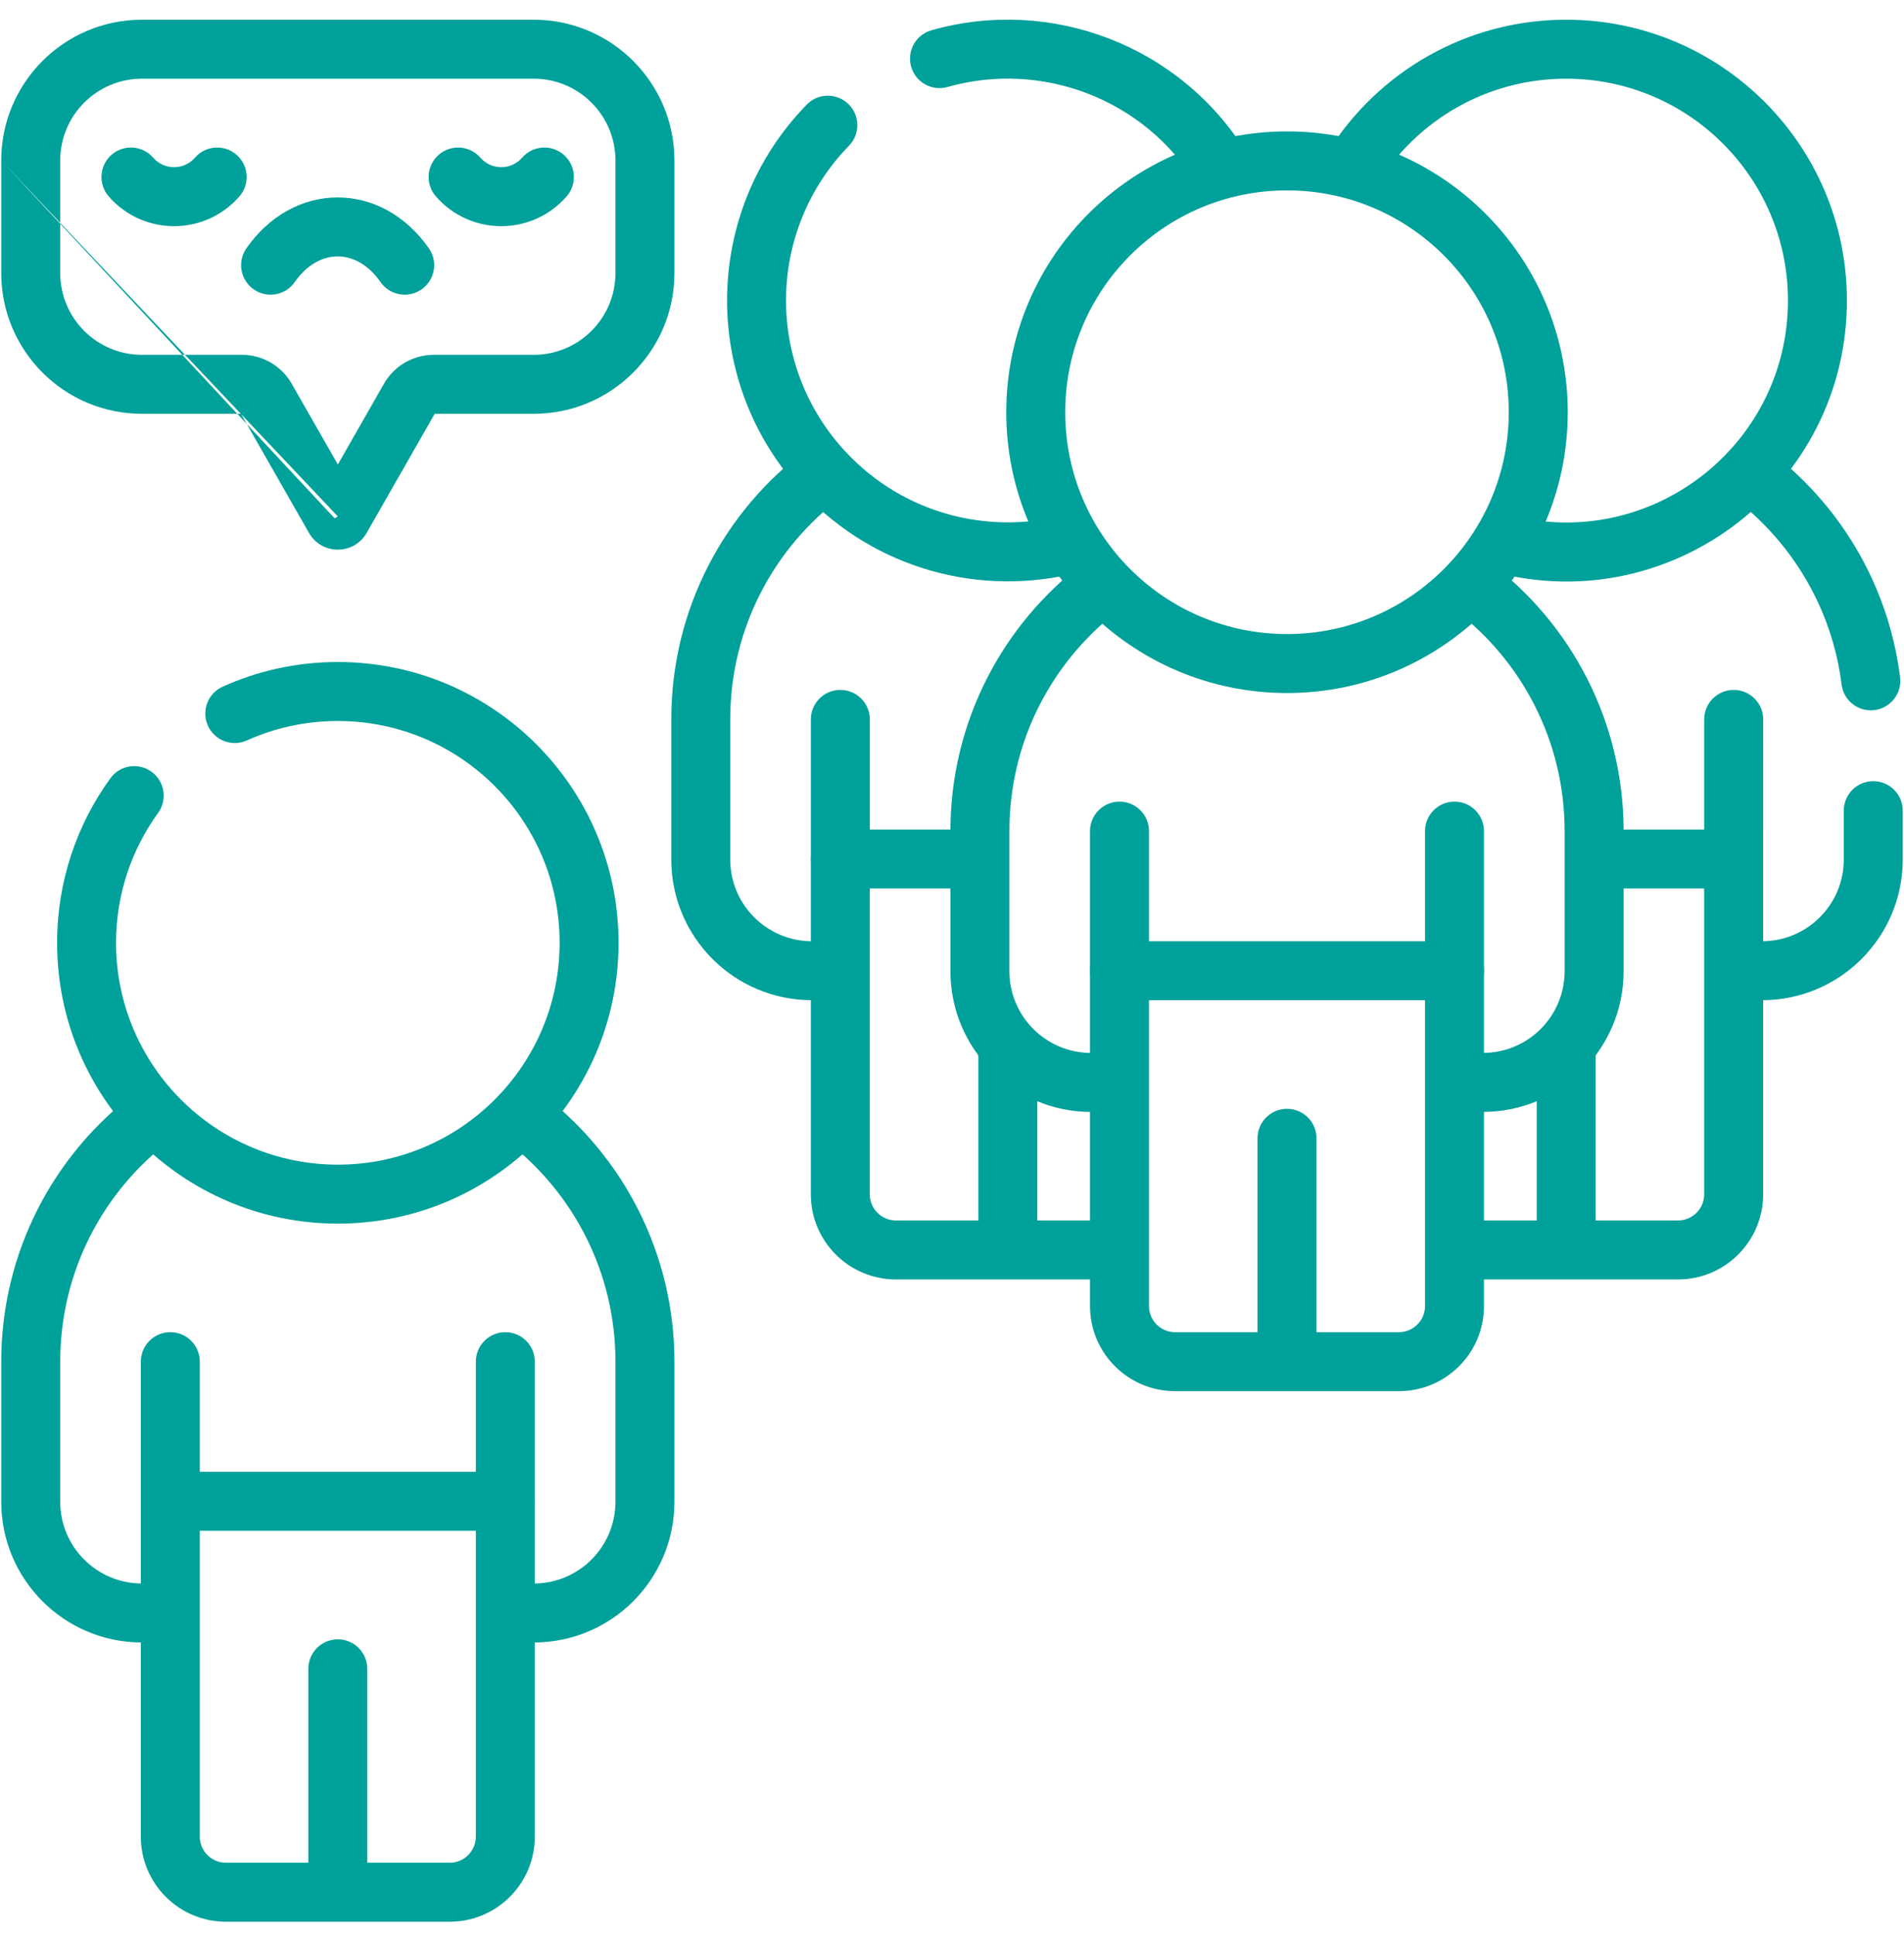
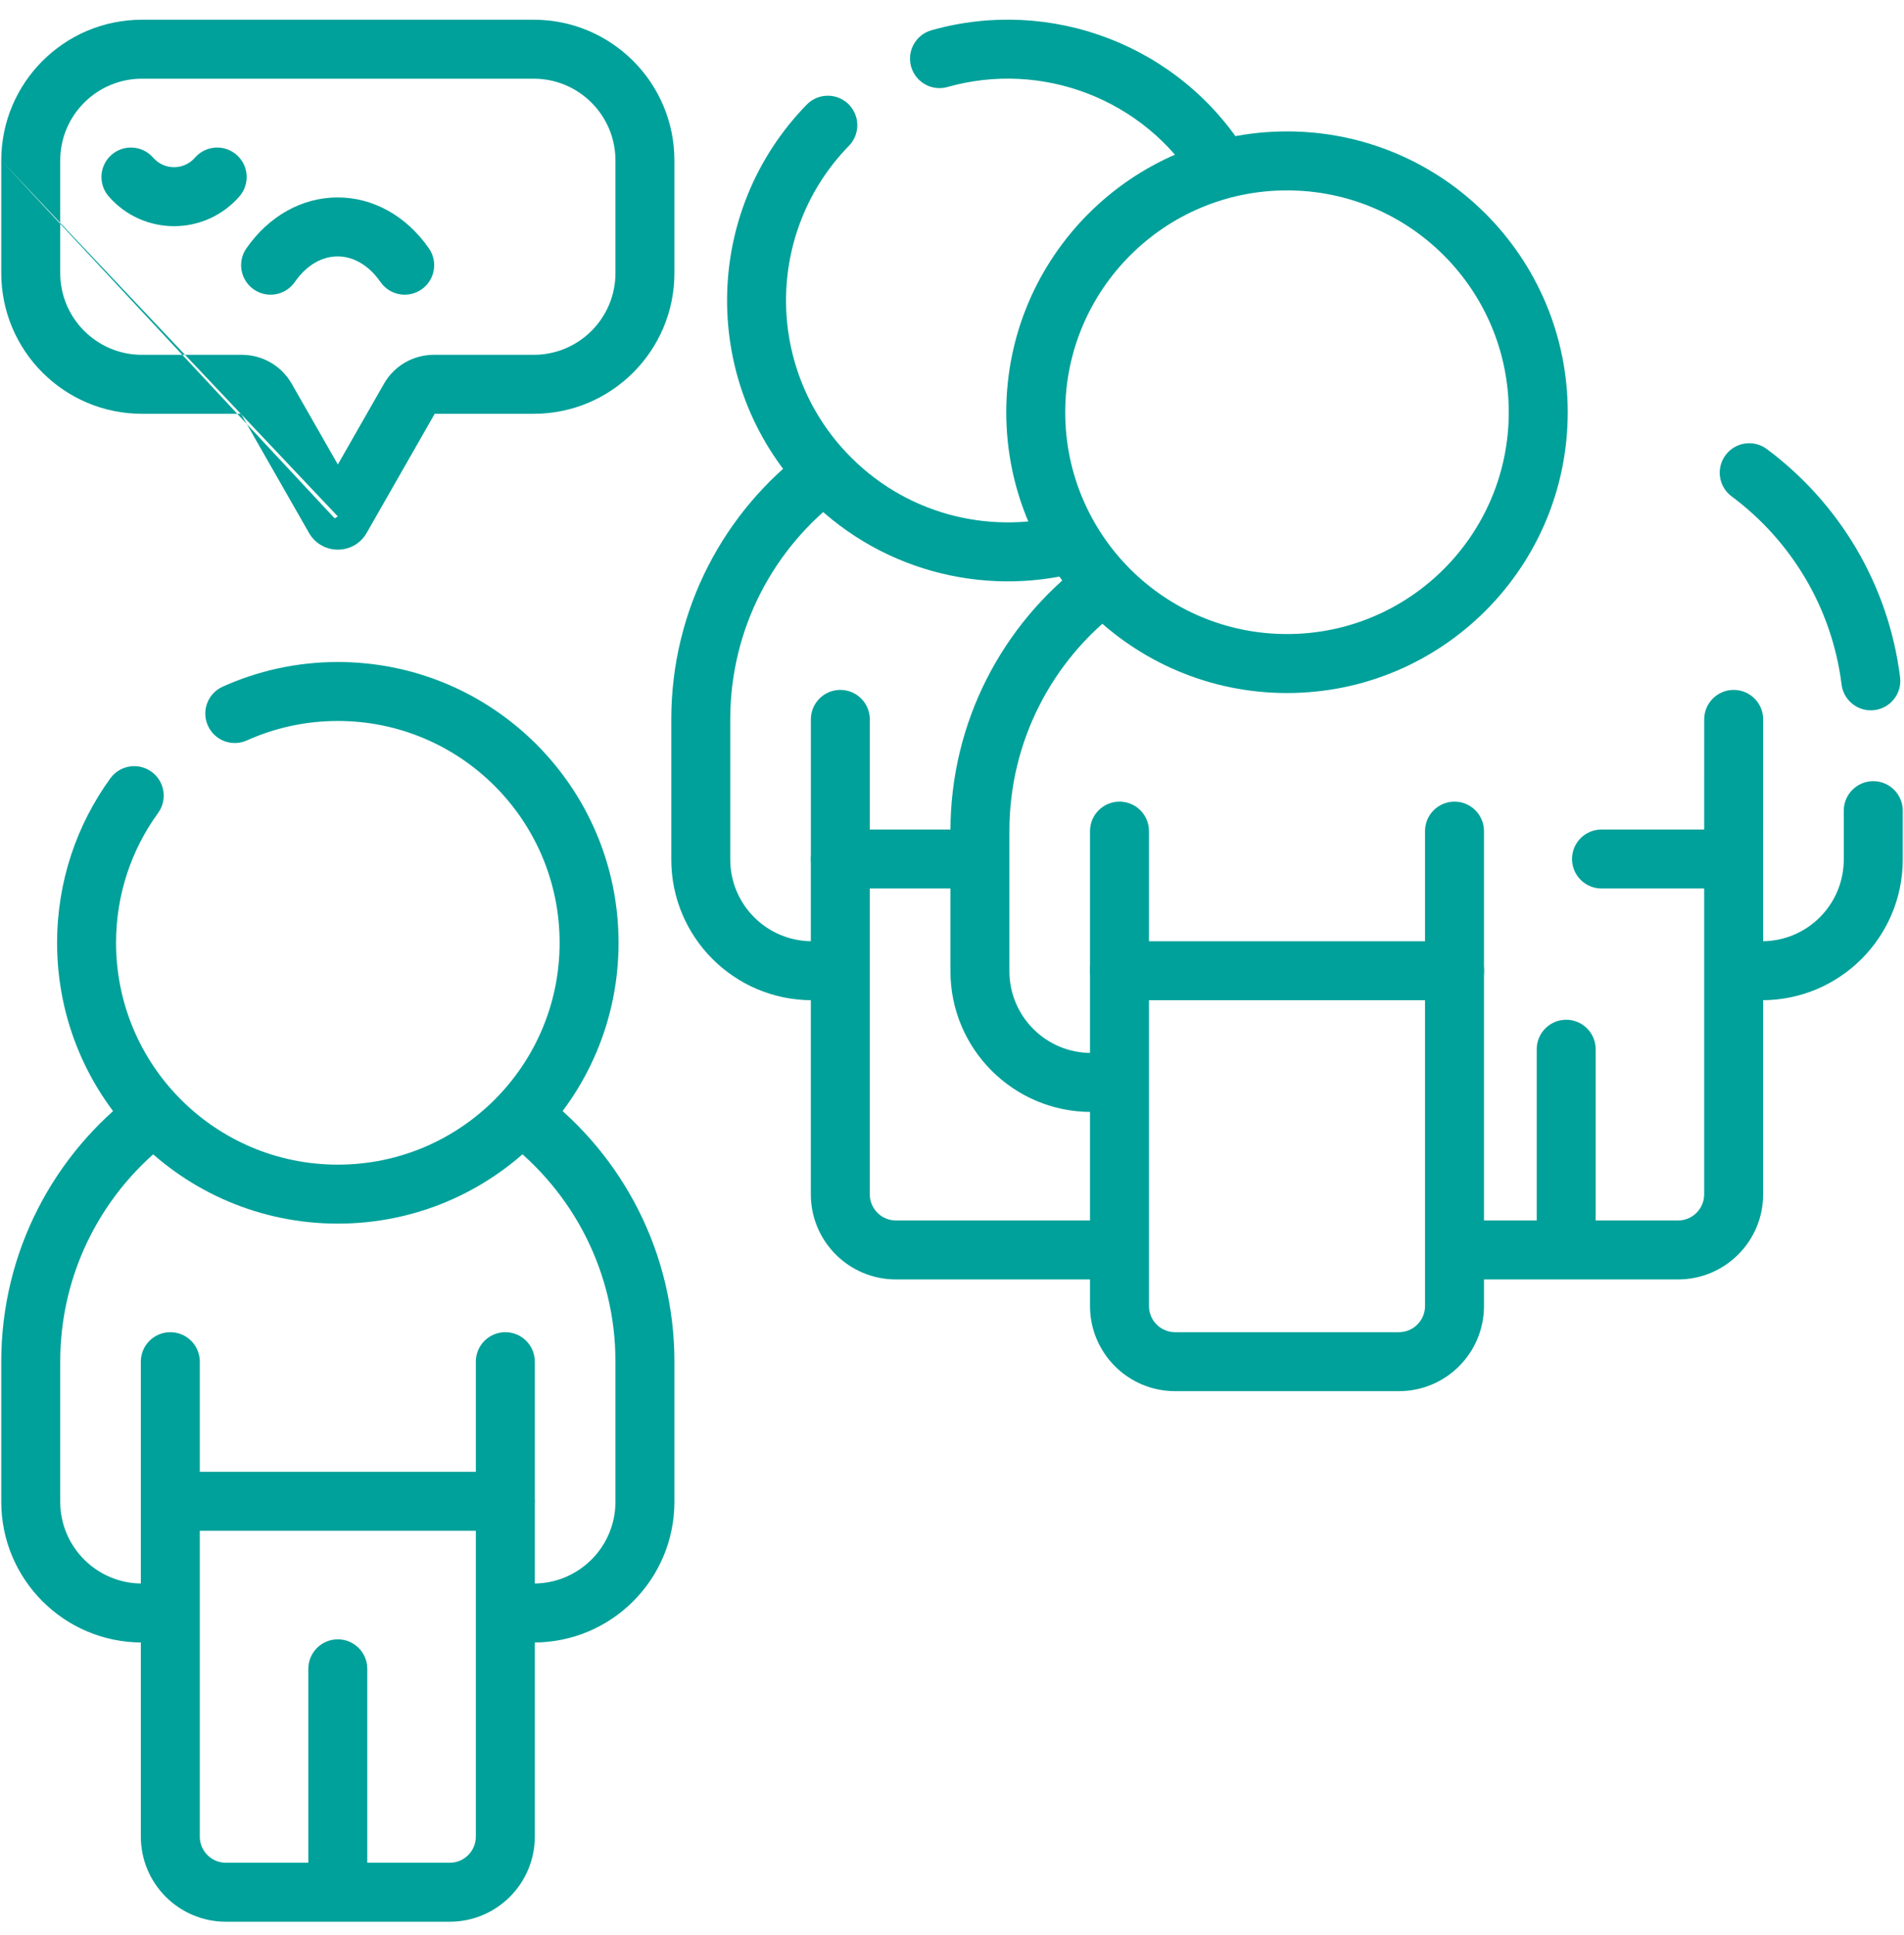
<svg xmlns="http://www.w3.org/2000/svg" width="62" height="63" viewBox="0 0 62 63" fill="none">
  <path fill-rule="evenodd" clip-rule="evenodd" d="M27.606 14.83C27.923 15.255 27.836 15.857 27.412 16.174C25.204 17.825 23.779 20.455 23.779 23.42V27.979C23.779 29.45 24.971 30.641 26.441 30.641H27.122C27.652 30.641 28.082 31.071 28.082 31.601C28.082 32.131 27.652 32.561 27.122 32.561H26.441C23.91 32.561 21.859 30.51 21.859 27.979V23.42C21.859 19.825 23.59 16.634 26.262 14.636C26.687 14.319 27.288 14.406 27.606 14.83Z" fill="#00A19A" />
  <path fill-rule="evenodd" clip-rule="evenodd" d="M27.627 3.388C28.006 3.758 28.014 4.366 27.644 4.746C24.948 7.512 24.907 11.912 27.558 14.731L27.558 14.731C29.425 16.718 32.159 17.416 34.633 16.775C35.147 16.642 35.67 16.95 35.803 17.463C35.937 17.977 35.628 18.501 35.115 18.634C31.988 19.444 28.525 18.563 26.159 16.046C22.804 12.479 22.856 6.908 26.269 3.406C26.639 3.026 27.247 3.018 27.627 3.388Z" fill="#00A19A" />
  <path fill-rule="evenodd" clip-rule="evenodd" d="M38.963 5.99C37.242 3.206 33.913 1.966 30.855 2.832C30.345 2.977 29.814 2.68 29.669 2.17C29.525 1.66 29.821 1.13 30.331 0.985C34.205 -0.112 38.418 1.457 40.596 4.98C40.875 5.431 40.736 6.023 40.285 6.301C39.834 6.58 39.242 6.441 38.963 5.99Z" fill="#00A19A" />
  <path fill-rule="evenodd" clip-rule="evenodd" d="M26.403 27.964C26.403 27.434 26.833 27.004 27.363 27.004H31.668C32.198 27.004 32.627 27.434 32.627 27.964C32.627 28.494 32.198 28.924 31.668 28.924H28.323V38.88C28.323 39.35 28.704 39.731 29.174 39.731H36.213C36.743 39.731 37.173 40.161 37.173 40.691C37.173 41.221 36.743 41.651 36.213 41.651H29.174C27.645 41.651 26.403 40.411 26.403 38.88V27.964Z" fill="#00A19A" />
  <path fill-rule="evenodd" clip-rule="evenodd" d="M27.364 22.459C27.894 22.459 28.324 22.889 28.324 23.419V27.964C28.324 28.495 27.894 28.924 27.364 28.924C26.833 28.924 26.404 28.495 26.404 27.964V23.419C26.404 22.889 26.833 22.459 27.364 22.459Z" fill="#00A19A" />
-   <path fill-rule="evenodd" clip-rule="evenodd" d="M32.818 33.197C33.349 33.197 33.778 33.627 33.778 34.157V40.547C33.778 41.078 33.349 41.508 32.818 41.508C32.288 41.508 31.858 41.078 31.858 40.547V34.157C31.858 33.627 32.288 33.197 32.818 33.197Z" fill="#00A19A" />
  <path fill-rule="evenodd" clip-rule="evenodd" d="M60.999 25.43C61.529 25.43 61.959 25.86 61.959 26.39V27.979C61.959 30.51 59.908 32.561 57.377 32.561H56.695C56.165 32.561 55.735 32.131 55.735 31.601C55.735 31.071 56.165 30.641 56.695 30.641H57.377C58.847 30.641 60.039 29.449 60.039 27.979V26.39C60.039 25.86 60.469 25.43 60.999 25.43Z" fill="#00A19A" />
  <path fill-rule="evenodd" clip-rule="evenodd" d="M56.189 14.816C56.506 14.39 57.107 14.302 57.532 14.618C59.87 16.357 61.493 19.006 61.872 22.046C61.938 22.572 61.565 23.052 61.038 23.117C60.512 23.183 60.033 22.809 59.967 22.283C59.655 19.781 58.319 17.596 56.387 16.159C55.961 15.843 55.873 15.241 56.189 14.816Z" fill="#00A19A" />
-   <path fill-rule="evenodd" clip-rule="evenodd" d="M51 2.562C48.424 2.562 46.163 3.909 44.883 5.943C44.6 6.391 44.008 6.526 43.559 6.243C43.11 5.961 42.976 5.368 43.258 4.92C44.875 2.351 47.737 0.642 51 0.642C56.048 0.642 60.141 4.735 60.141 9.783C60.141 15.769 54.469 20.152 48.672 18.626C48.16 18.491 47.853 17.966 47.988 17.453C48.123 16.94 48.648 16.634 49.161 16.769C53.739 17.974 58.221 14.512 58.221 9.783C58.221 5.795 54.987 2.562 51 2.562Z" fill="#00A19A" />
  <path fill-rule="evenodd" clip-rule="evenodd" d="M51.19 27.964C51.19 27.434 51.62 27.004 52.15 27.004H56.453C56.984 27.004 57.413 27.434 57.413 27.964V38.88C57.413 40.411 56.173 41.651 54.642 41.651H47.605C47.075 41.651 46.645 41.221 46.645 40.691C46.645 40.161 47.075 39.731 47.605 39.731H54.642C55.113 39.731 55.493 39.35 55.493 38.88V28.924H52.15C51.62 28.924 51.19 28.494 51.19 27.964Z" fill="#00A19A" />
  <path fill-rule="evenodd" clip-rule="evenodd" d="M56.454 22.459C56.984 22.459 57.414 22.889 57.414 23.419L57.413 27.965C57.413 28.495 56.983 28.924 56.453 28.924C55.923 28.924 55.493 28.494 55.493 27.964L55.494 23.419C55.494 22.889 55.924 22.459 56.454 22.459Z" fill="#00A19A" />
  <path fill-rule="evenodd" clip-rule="evenodd" d="M51 33.197C51.53 33.197 51.96 33.627 51.96 34.157V40.547C51.96 41.078 51.53 41.508 51 41.508C50.47 41.508 50.04 41.078 50.04 40.547V34.157C50.04 33.627 50.47 33.197 51 33.197Z" fill="#00A19A" />
  <path fill-rule="evenodd" clip-rule="evenodd" d="M5.766 35.752C6.085 36.176 6 36.778 5.576 37.097C3.378 38.748 1.961 41.373 1.961 44.328V48.888C1.961 50.358 3.153 51.55 4.623 51.55H5.305C5.836 51.55 6.265 51.98 6.265 52.51C6.265 53.04 5.836 53.47 5.305 53.47H4.623C2.093 53.47 0.041 51.419 0.041 48.888V44.328C0.041 40.743 1.763 37.56 4.422 35.562C4.846 35.243 5.448 35.329 5.766 35.752Z" fill="#00A19A" />
  <path fill-rule="evenodd" clip-rule="evenodd" d="M16.31 35.799C16.632 35.378 17.234 35.298 17.656 35.62C20.282 37.627 21.961 40.792 21.961 44.328V48.888C21.961 51.419 19.91 53.47 17.379 53.47H16.697C16.167 53.47 15.737 53.04 15.737 52.51C15.737 51.98 16.167 51.55 16.697 51.55H17.379C18.849 51.55 20.041 50.358 20.041 48.888V44.328C20.041 41.412 18.659 38.803 16.489 37.145C16.068 36.823 15.988 36.221 16.31 35.799Z" fill="#00A19A" />
  <path fill-rule="evenodd" clip-rule="evenodd" d="M11 23.471C9.944 23.471 8.942 23.698 8.039 24.104C7.556 24.322 6.988 24.107 6.77 23.623C6.552 23.14 6.767 22.572 7.251 22.354C8.396 21.838 9.666 21.551 11 21.551C16.049 21.551 20.142 25.644 20.142 30.692C20.142 35.741 16.05 39.834 11 39.834C5.952 39.834 1.859 35.741 1.859 30.692C1.859 28.694 2.502 26.842 3.594 25.337C3.905 24.908 4.505 24.813 4.935 25.124C5.364 25.435 5.459 26.036 5.148 26.465C4.286 27.652 3.779 29.111 3.779 30.692C3.779 34.681 7.013 37.914 11 37.914C14.989 37.914 18.223 34.681 18.223 30.692C18.223 26.704 14.989 23.471 11 23.471Z" fill="#00A19A" />
  <path fill-rule="evenodd" clip-rule="evenodd" d="M4.586 48.873C4.586 48.343 5.016 47.913 5.546 47.913H16.455C16.985 47.913 17.415 48.343 17.415 48.873V59.789C17.415 61.319 16.174 62.56 14.644 62.56H7.357C5.827 62.56 4.586 61.319 4.586 59.789V48.873ZM6.506 49.833V59.789C6.506 60.259 6.887 60.64 7.357 60.64H14.644C15.114 60.64 15.495 60.259 15.495 59.789V49.833H6.506Z" fill="#00A19A" />
  <path fill-rule="evenodd" clip-rule="evenodd" d="M5.546 43.368C6.077 43.368 6.506 43.797 6.506 44.328V48.873C6.506 49.403 6.077 49.833 5.546 49.833C5.016 49.833 4.586 49.403 4.586 48.873V44.328C4.586 43.797 5.016 43.368 5.546 43.368Z" fill="#00A19A" />
  <path fill-rule="evenodd" clip-rule="evenodd" d="M16.455 43.368C16.986 43.368 17.415 43.797 17.415 44.328V48.873C17.415 49.403 16.986 49.833 16.455 49.833C15.925 49.833 15.495 49.403 15.495 48.873V44.328C15.495 43.797 15.925 43.368 16.455 43.368Z" fill="#00A19A" />
  <path fill-rule="evenodd" clip-rule="evenodd" d="M11.001 53.367C11.531 53.367 11.96 53.797 11.96 54.327V61.358C11.96 61.889 11.531 62.319 11.001 62.319C10.47 62.319 10.04 61.889 10.04 61.358V54.327C10.04 53.797 10.47 53.367 11.001 53.367Z" fill="#00A19A" />
  <path fill-rule="evenodd" clip-rule="evenodd" d="M36.631 18.507C36.952 18.929 36.87 19.531 36.447 19.852C34.271 21.505 32.869 24.116 32.869 27.056V31.616C32.869 33.086 34.061 34.278 35.531 34.278H36.213C36.744 34.278 37.173 34.708 37.173 35.238C37.173 35.768 36.744 36.198 36.213 36.198H35.531C33.001 36.198 30.949 34.147 30.949 31.616V27.056C30.949 23.491 32.652 20.323 35.286 18.323C35.709 18.002 36.311 18.084 36.631 18.507Z" fill="#00A19A" />
-   <path fill-rule="evenodd" clip-rule="evenodd" d="M47.153 18.487C47.472 18.063 48.074 17.978 48.497 18.297C51.17 20.308 52.869 23.5 52.869 27.055V31.615C52.869 34.146 50.818 36.197 48.287 36.197H47.605C47.075 36.197 46.645 35.767 46.645 35.237C46.645 34.707 47.075 34.277 47.605 34.277H48.287C49.757 34.277 50.949 33.086 50.949 31.615V27.055C50.949 24.123 49.55 21.492 47.343 19.831C46.919 19.512 46.834 18.91 47.153 18.487Z" fill="#00A19A" />
  <path fill-rule="evenodd" clip-rule="evenodd" d="M41.909 6.198C37.92 6.198 34.687 9.431 34.687 13.42C34.687 17.408 37.92 20.641 41.909 20.641C45.897 20.641 49.13 17.408 49.13 13.42C49.13 9.431 45.897 6.198 41.909 6.198ZM32.767 13.42C32.767 8.371 36.86 4.278 41.909 4.278C46.957 4.278 51.05 8.371 51.05 13.42C51.05 18.468 46.957 22.561 41.909 22.561C36.86 22.561 32.767 18.468 32.767 13.42Z" fill="#00A19A" />
  <path fill-rule="evenodd" clip-rule="evenodd" d="M35.494 31.601C35.494 31.071 35.924 30.641 36.454 30.641H47.363C47.893 30.641 48.323 31.071 48.323 31.601V42.517C48.323 44.047 47.083 45.288 45.552 45.288H38.265C36.735 45.288 35.494 44.047 35.494 42.517V31.601ZM37.414 32.561V42.517C37.414 42.987 37.795 43.368 38.265 43.368H45.552C46.022 43.368 46.403 42.987 46.403 42.517V32.561H37.414Z" fill="#00A19A" />
  <path fill-rule="evenodd" clip-rule="evenodd" d="M36.454 26.096C36.985 26.096 37.414 26.526 37.414 27.056V31.601C37.414 32.131 36.985 32.561 36.454 32.561C35.924 32.561 35.494 32.131 35.494 31.601V27.056C35.494 26.526 35.924 26.096 36.454 26.096Z" fill="#00A19A" />
  <path fill-rule="evenodd" clip-rule="evenodd" d="M47.363 26.096C47.893 26.096 48.323 26.526 48.323 27.056V31.601C48.323 32.131 47.893 32.561 47.363 32.561C46.833 32.561 46.403 32.131 46.403 31.601V27.056C46.403 26.526 46.833 26.096 47.363 26.096Z" fill="#00A19A" />
-   <path fill-rule="evenodd" clip-rule="evenodd" d="M41.909 36.096C42.439 36.096 42.869 36.525 42.869 37.056V44.086C42.869 44.617 42.439 45.046 41.909 45.046C41.379 45.046 40.949 44.617 40.949 44.086V37.056C40.949 36.525 41.379 36.096 41.909 36.096Z" fill="#00A19A" />
  <path fill-rule="evenodd" clip-rule="evenodd" d="M0.041 5.224C0.041 2.694 2.093 0.642 4.623 0.642H17.378C19.909 0.642 21.961 2.694 21.961 5.224V8.889C21.961 11.419 19.909 13.471 17.378 13.471H14.155L11.94 17.348C11.94 17.348 11.94 17.348 11.94 17.348C11.524 18.076 10.477 18.074 10.062 17.349L10.896 16.873L11.001 16.813M10.896 16.873L10.062 17.349L7.846 13.471H4.623C2.093 13.471 0.041 11.419 0.041 8.889V5.224M4.623 2.562C3.153 2.562 1.961 3.754 1.961 5.224V8.889C1.961 10.359 3.153 11.551 4.623 11.551H7.878C8.548 11.551 9.166 11.91 9.498 12.491L9.498 12.491L11.001 15.121L12.504 12.491C12.504 12.491 12.504 12.491 12.504 12.491C12.836 11.909 13.454 11.551 14.124 11.551H17.378C18.849 11.551 20.041 10.359 20.041 8.889V5.224C20.041 3.754 18.849 2.562 17.378 2.562H4.623Z" fill="#00A19A" />
  <path fill-rule="evenodd" clip-rule="evenodd" d="M10.996 6.427C12.15 6.427 13.232 7.029 13.966 8.085C14.269 8.52 14.162 9.118 13.727 9.421C13.291 9.724 12.693 9.617 12.39 9.181C11.97 8.577 11.447 8.347 10.995 8.347C10.543 8.347 10.02 8.576 9.599 9.181C9.296 9.617 8.698 9.724 8.263 9.421C7.828 9.118 7.72 8.52 8.023 8.085C8.759 7.027 9.842 6.427 10.996 6.427Z" fill="#00A19A" />
  <path fill-rule="evenodd" clip-rule="evenodd" d="M3.633 5.039C4.033 4.691 4.639 4.733 4.987 5.133C5.348 5.546 5.988 5.547 6.349 5.132C6.697 4.733 7.304 4.691 7.703 5.04C8.103 5.388 8.145 5.994 7.796 6.394C6.669 7.687 4.665 7.685 3.54 6.394C3.192 5.994 3.233 5.388 3.633 5.039Z" fill="#00A19A" />
-   <path fill-rule="evenodd" clip-rule="evenodd" d="M14.287 5.039C14.687 4.691 15.293 4.733 15.642 5.133C16.003 5.547 16.642 5.546 17.003 5.133C17.351 4.733 17.958 4.691 18.357 5.039C18.757 5.388 18.799 5.994 18.45 6.394C17.325 7.685 15.321 7.687 14.194 6.394C13.846 5.994 13.887 5.388 14.287 5.039Z" fill="#00A19A" />
</svg>